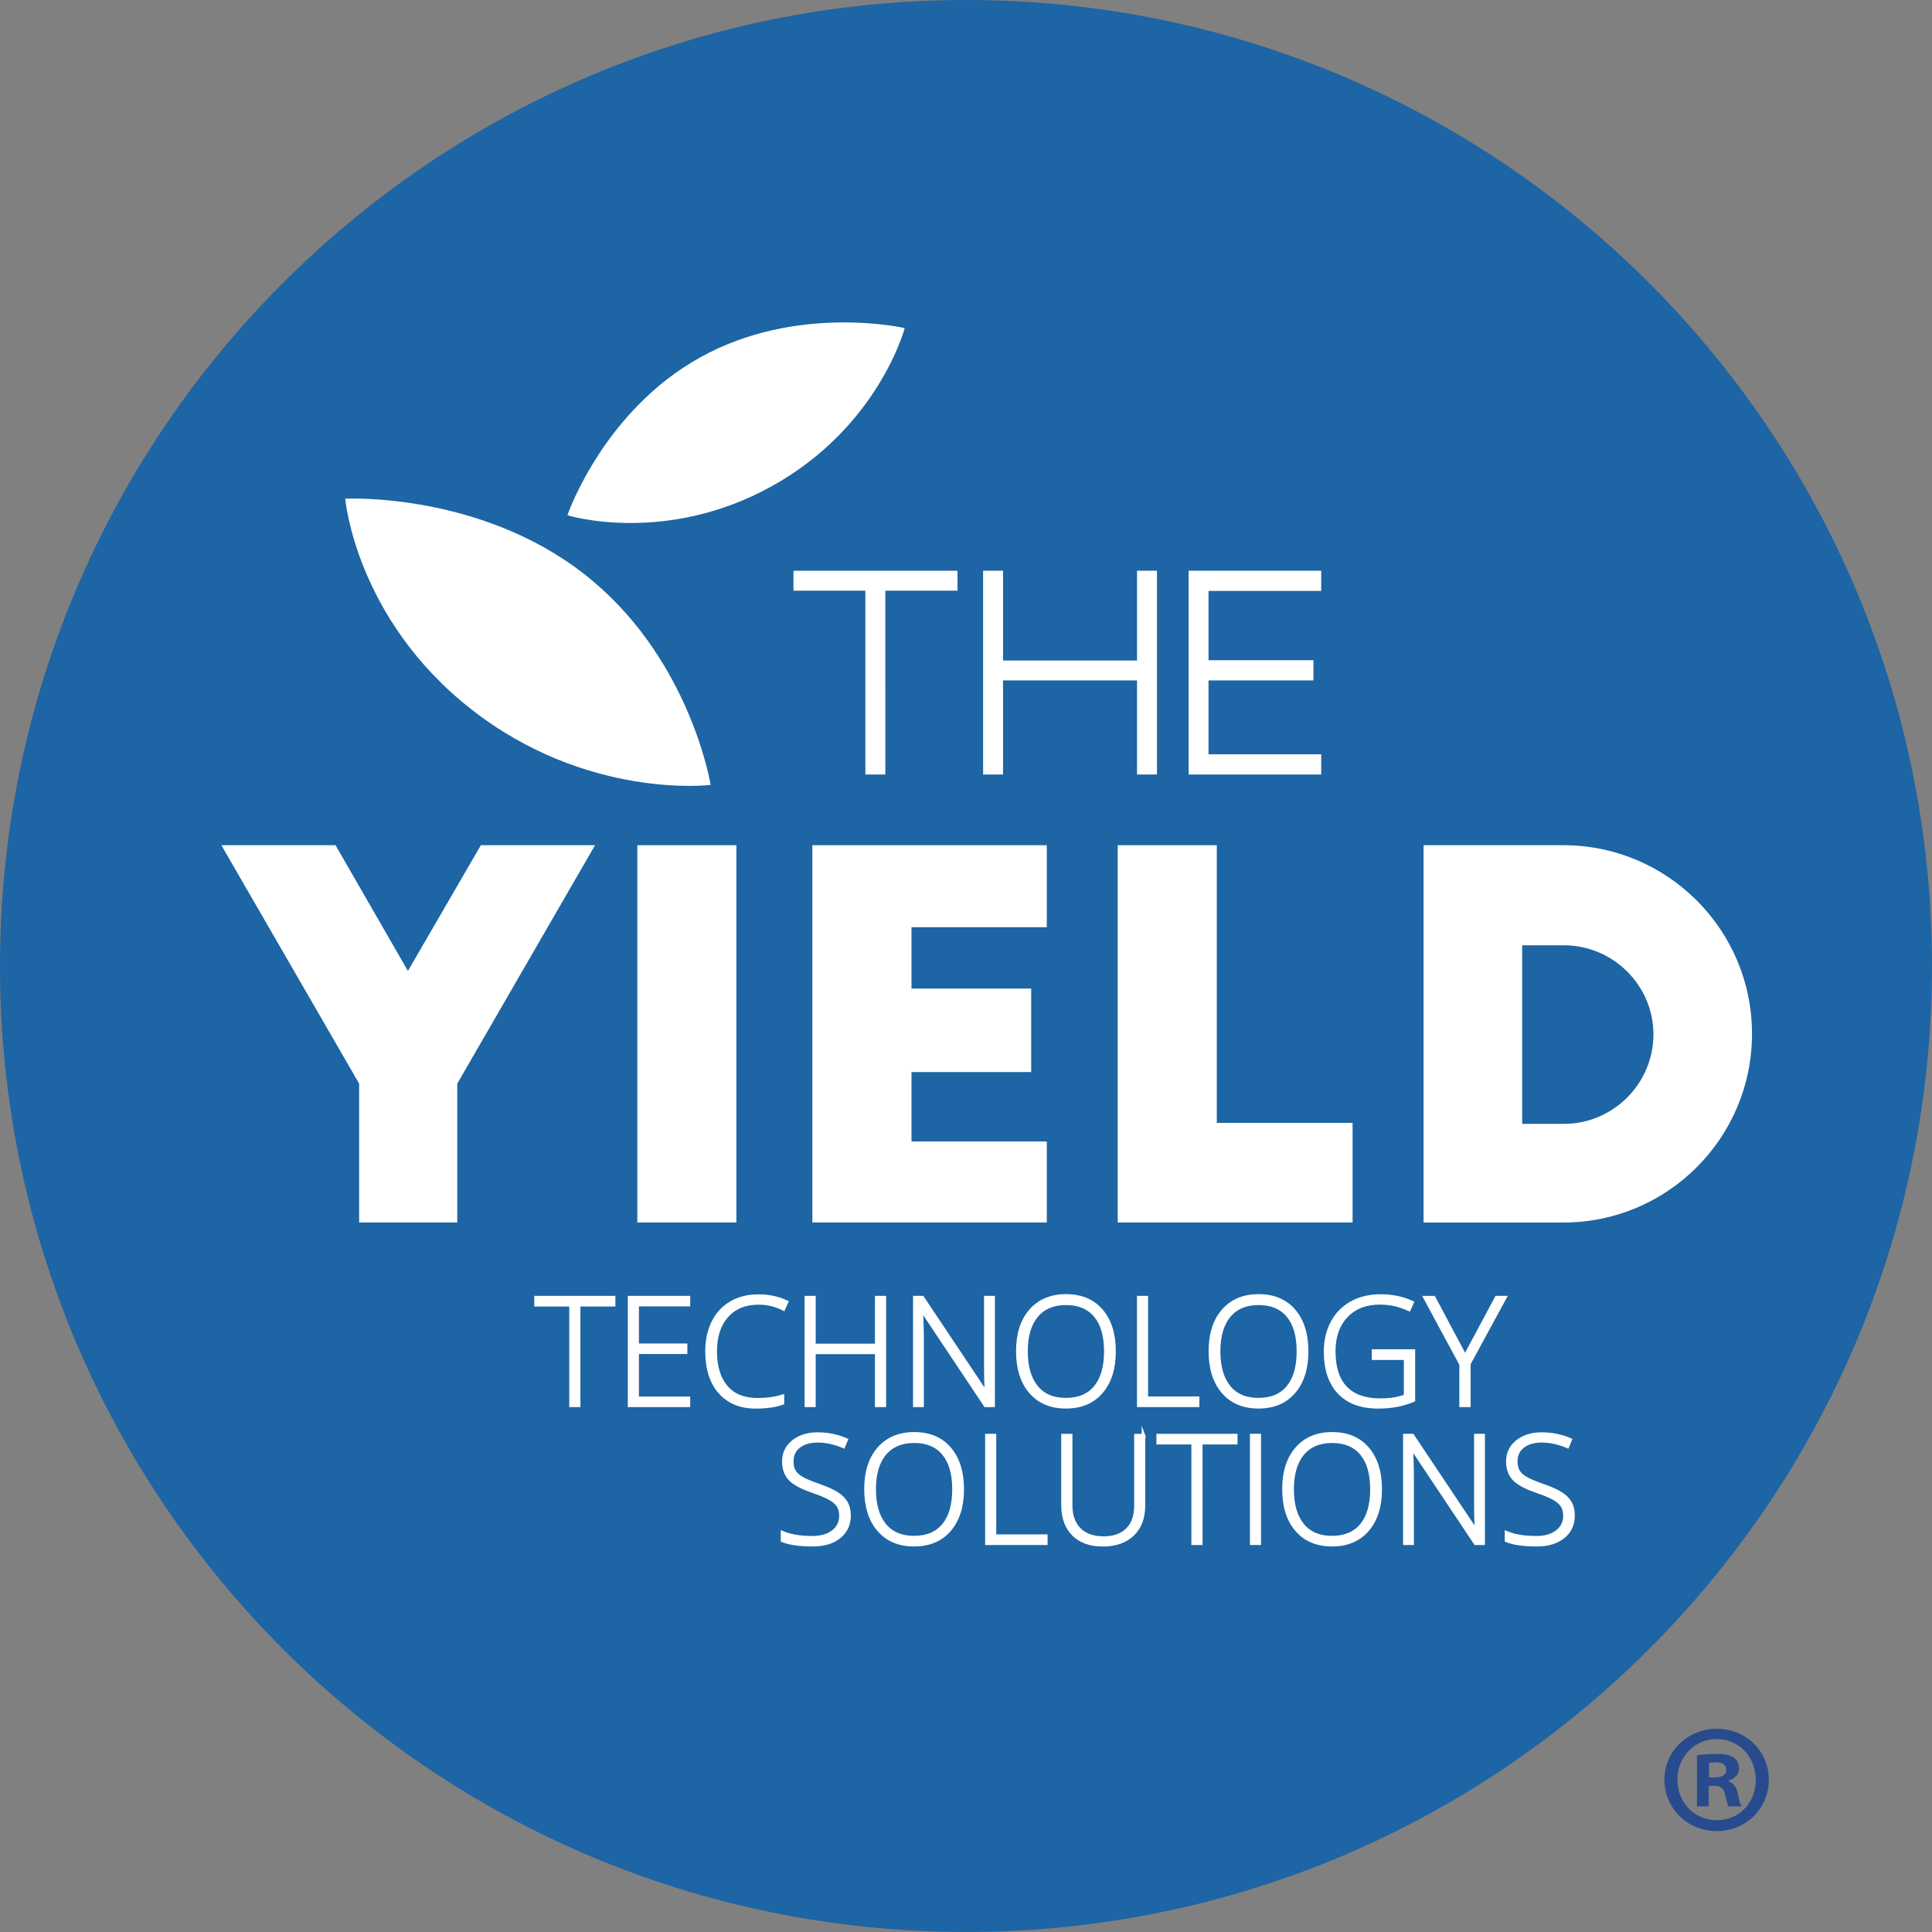
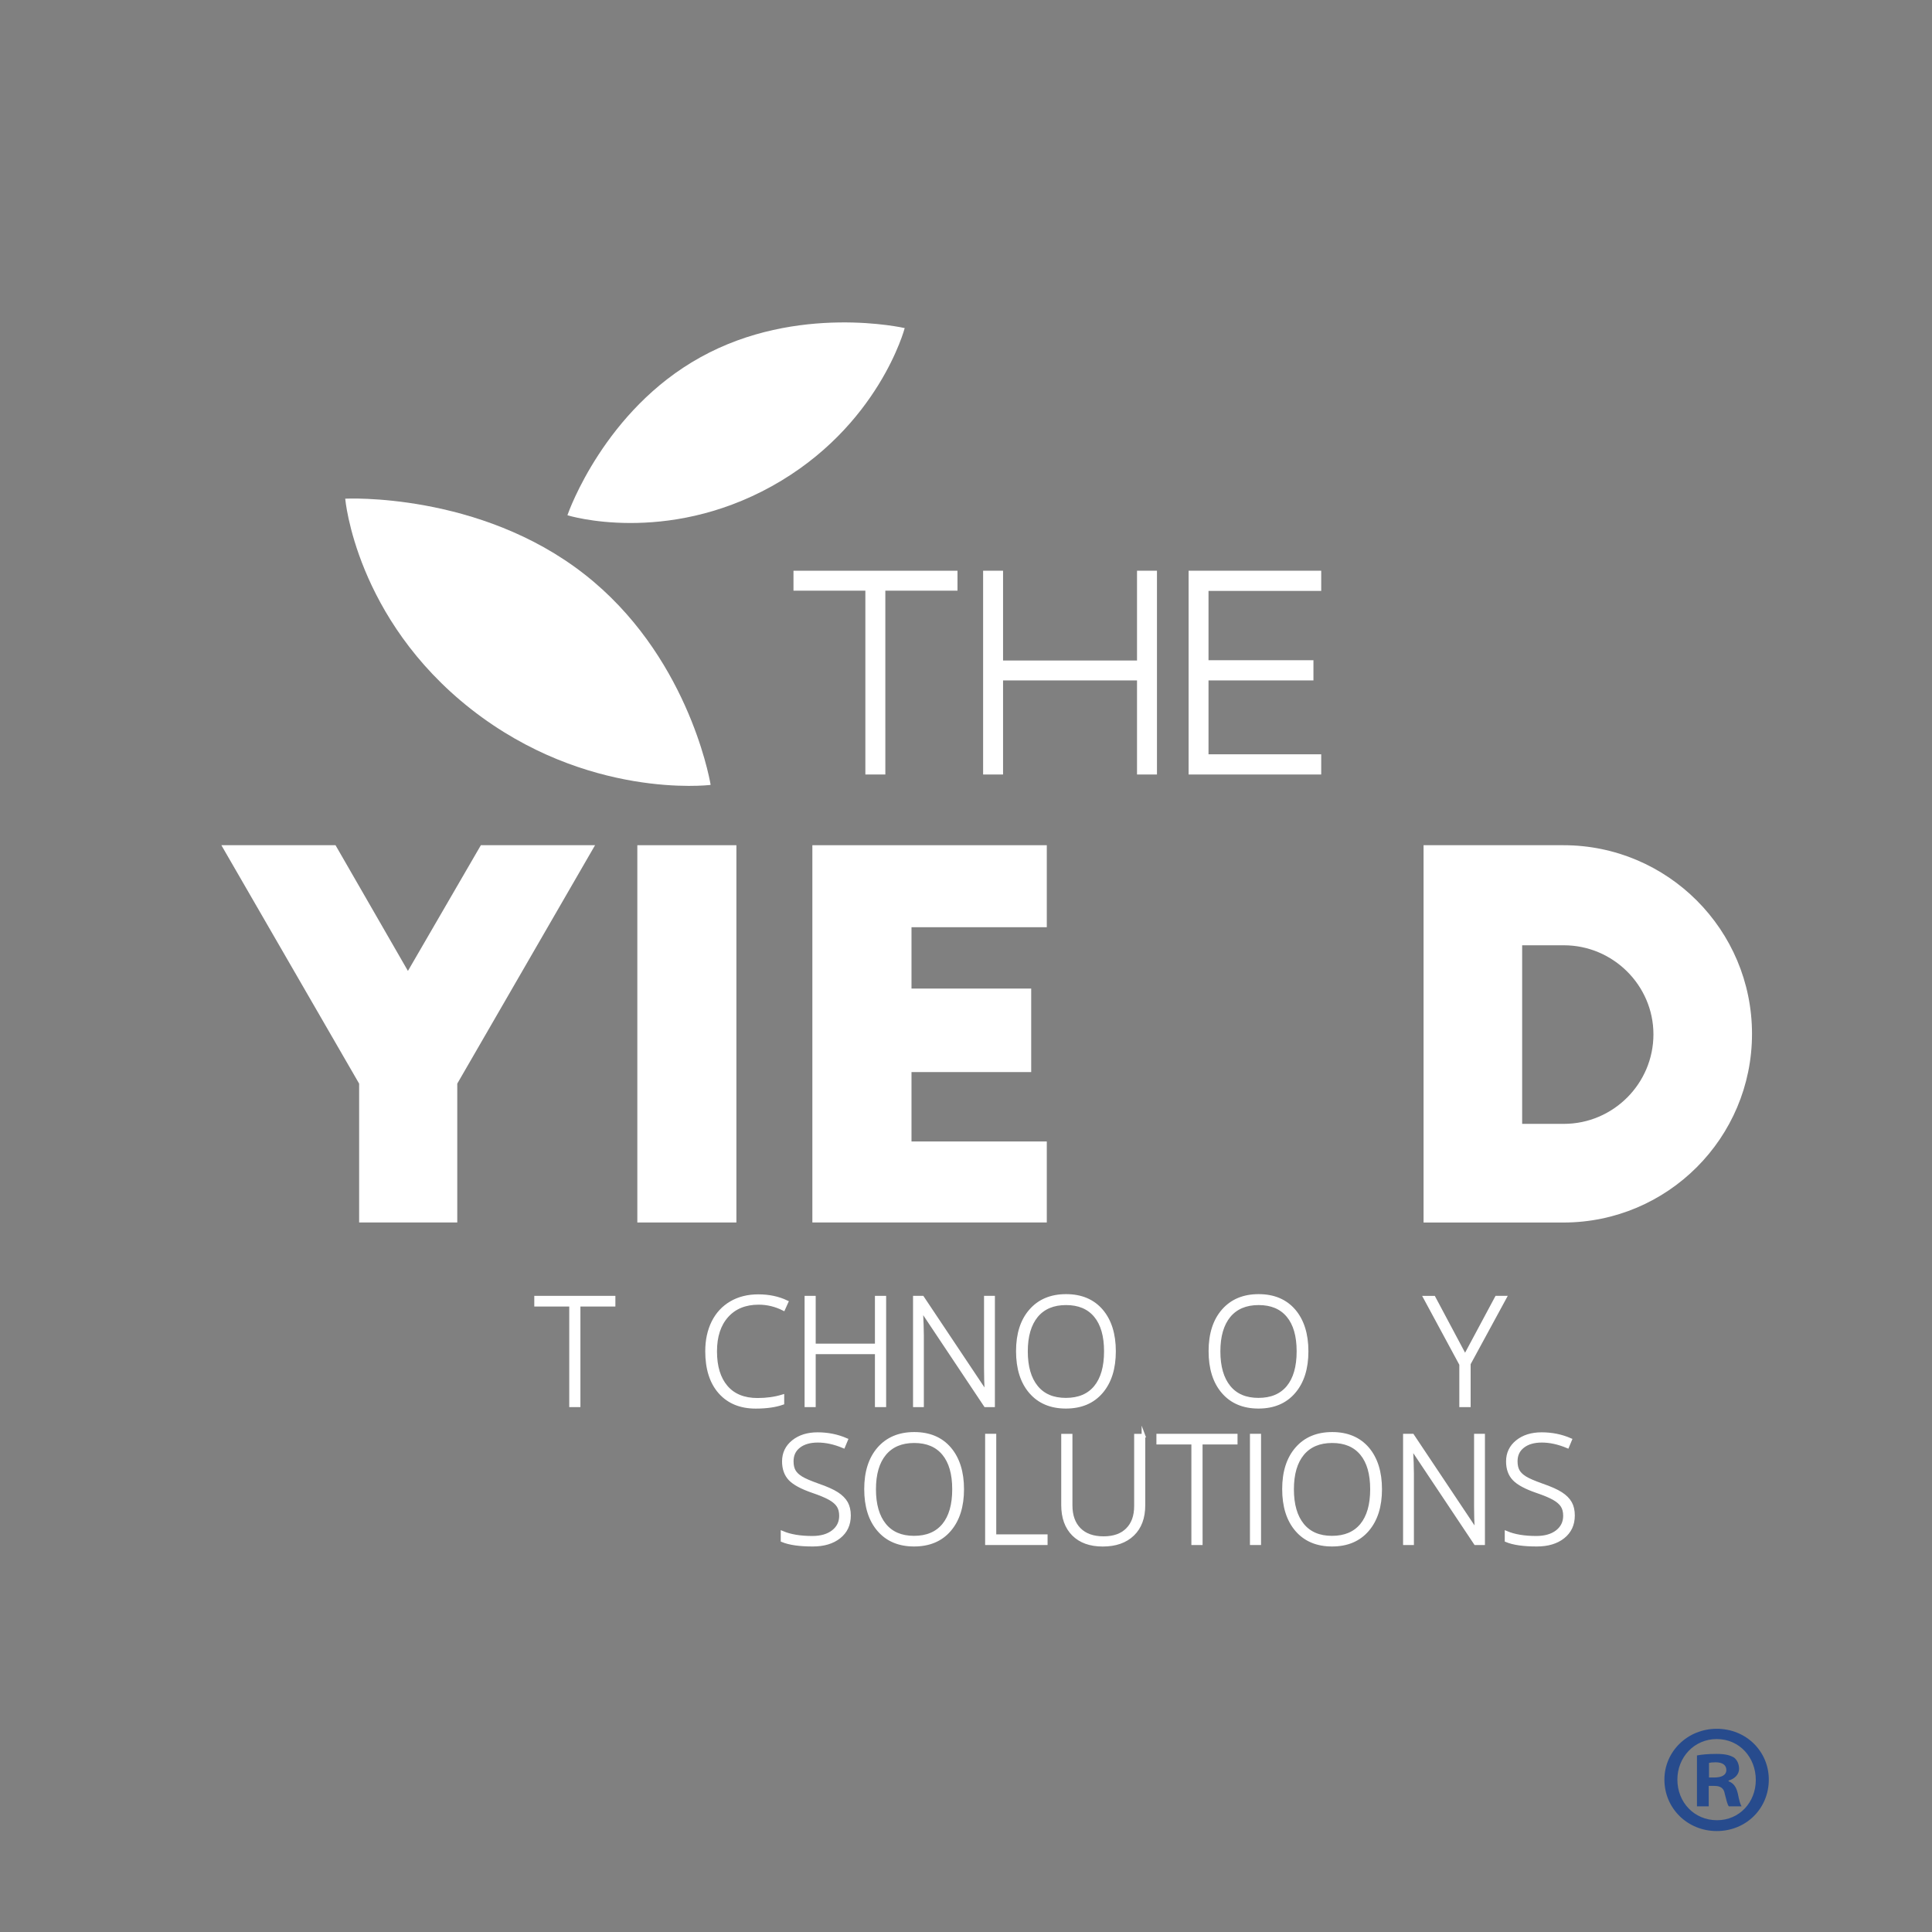
<svg xmlns="http://www.w3.org/2000/svg" width="134" height="134" viewBox="0 0 134 134" fill="none">
  <rect x="0" y="0" width="134" height="134" fill="#808080" stroke="none" />
-   <path d="M0 67C0 104.005 29.997 133.997 67 133.997C104.005 133.997 134 104.003 134 67C134 29.997 104.005 0 67 0C29.997 0 0 29.998 0 67Z" fill="#1D65A4" />
  <path d="M39.363 35.739C39.409 35.756 46.136 37.822 53.53 33.723C60.952 29.605 62.749 22.756 62.749 22.756C62.749 22.756 55.314 21.037 48.574 24.784C41.944 28.453 39.445 35.473 39.363 35.714" fill="white" />
  <path d="M49.279 54.379C49.166 53.743 47.575 45.341 40.544 39.835C33.239 34.11 23.944 34.587 23.944 34.587C23.944 34.587 24.653 42.901 32.689 49.197C40.678 55.449 49.163 54.458 49.282 54.44" fill="white" />
  <path d="M31.715 75.159V84.788H24.909V75.159L15.352 58.62H23.27L28.293 67.342L33.353 58.62H41.273L31.715 75.159Z" fill="white" />
  <path d="M51.075 58.622H44.204V84.789H51.075V58.622Z" fill="white" />
  <path d="M56.344 58.622H72.604V64.31H63.22V68.565H71.522V74.357H63.22V79.17H72.604V84.788H56.344V58.622Z" fill="white" />
-   <path d="M77.522 58.622H84.395V77.882H93.813V84.789H77.522V58.622Z" fill="white" />
  <path d="M98.736 58.622H108.433C115.657 58.622 121.516 64.485 121.516 71.706C121.516 78.93 115.655 84.792 108.433 84.792H98.736V58.622ZM105.574 77.949H108.467C111.887 77.949 114.679 75.156 114.679 71.739C114.679 68.356 111.887 65.563 108.467 65.563H105.574V77.949Z" fill="white" />
  <path d="M61.406 53.718H60.02V40.967H55.034V39.584H66.41V40.967H61.405L61.406 53.718Z" fill="white" />
  <path d="M80.245 53.718H78.862V47.193H69.57V53.718H68.187V39.584H69.57V45.812H78.862V39.584H80.245V53.718Z" fill="white" />
  <path d="M91.637 53.718H82.44V39.584H91.637V40.985H83.82V45.792H91.098V47.193H83.82V52.317H91.637V53.718Z" fill="white" />
  <path d="M40.135 97.469H39.607V90.493H37.182V90.003H42.557V90.493H40.132V97.469H40.135Z" fill="white" stroke="white" stroke-width="0.25" stroke-miterlimit="10" />
-   <path d="M47.747 97.469H43.669V90.003H47.747V90.484H44.189V93.307H47.548V93.787H44.189V96.988H47.747V97.469Z" fill="white" stroke="white" stroke-width="0.25" stroke-miterlimit="10" />
  <path d="M52.622 90.365C51.687 90.365 50.948 90.665 50.411 91.264C49.873 91.865 49.604 92.683 49.604 93.726C49.604 94.792 49.858 95.618 50.365 96.208C50.871 96.796 51.597 97.089 52.54 97.089C53.165 97.089 53.742 97.01 54.266 96.851V97.312C53.771 97.485 53.156 97.573 52.418 97.573C51.368 97.573 50.543 97.235 49.942 96.558C49.34 95.88 49.04 94.932 49.04 93.718C49.04 92.959 49.184 92.292 49.471 91.71C49.759 91.133 50.173 90.685 50.712 90.37C51.252 90.055 51.879 89.899 52.593 89.899C53.322 89.899 53.974 90.036 54.55 90.309L54.339 90.776C53.792 90.504 53.222 90.365 52.622 90.365Z" fill="white" stroke="white" stroke-width="0.25" stroke-miterlimit="10" />
  <path d="M61.336 97.469H60.809V93.797H56.45V97.469H55.93V90.003H56.45V93.318H60.809V90.003H61.336V97.469Z" fill="white" stroke="white" stroke-width="0.25" stroke-miterlimit="10" />
  <path d="M68.879 97.469H68.352L63.93 90.84H63.89C63.93 91.631 63.952 92.228 63.952 92.628V97.469H63.452V90.003H63.973L68.391 96.62H68.422C68.391 96.007 68.376 95.424 68.376 94.874V90.003H68.88L68.879 97.469Z" fill="white" stroke="white" stroke-width="0.25" stroke-miterlimit="10" />
  <path d="M77.267 93.726C77.267 94.911 76.971 95.849 76.38 96.537C75.787 97.228 74.97 97.57 73.929 97.57C72.891 97.57 72.076 97.226 71.483 96.537C70.892 95.849 70.596 94.908 70.596 93.715C70.596 92.526 70.893 91.592 71.493 90.909C72.089 90.225 72.906 89.884 73.94 89.884C74.983 89.884 75.798 90.227 76.386 90.913C76.974 91.601 77.267 92.54 77.267 93.726ZM71.161 93.726C71.161 94.795 71.4 95.62 71.875 96.205C72.35 96.79 73.033 97.08 73.926 97.08C74.826 97.08 75.51 96.791 75.987 96.213C76.462 95.634 76.7 94.806 76.7 93.726C76.7 92.651 76.463 91.826 75.987 91.253C75.51 90.679 74.83 90.392 73.938 90.392C73.049 90.392 72.364 90.681 71.882 91.258C71.403 91.841 71.161 92.661 71.161 93.726Z" fill="white" stroke="white" stroke-width="0.25" stroke-miterlimit="10" />
-   <path d="M78.984 97.469V90.003H79.505V96.979H83.062V97.469H78.984Z" fill="white" stroke="white" stroke-width="0.25" stroke-miterlimit="10" />
  <path d="M90.624 93.726C90.624 94.911 90.328 95.849 89.735 96.537C89.143 97.228 88.327 97.57 87.285 97.57C86.247 97.57 85.43 97.226 84.838 96.537C84.246 95.849 83.951 94.908 83.951 93.715C83.951 92.526 84.25 91.592 84.847 90.909C85.446 90.225 86.262 89.884 87.296 89.884C88.337 89.884 89.152 90.227 89.743 90.913C90.329 91.601 90.624 92.54 90.624 93.726ZM84.518 93.726C84.518 94.795 84.757 95.62 85.233 96.205C85.708 96.79 86.393 97.08 87.283 97.08C88.182 97.08 88.867 96.791 89.345 96.213C89.82 95.634 90.058 94.806 90.058 93.726C90.058 92.651 89.822 91.826 89.345 91.253C88.869 90.679 88.188 90.392 87.295 90.392C86.408 90.392 85.721 90.681 85.239 91.258C84.76 91.841 84.518 92.661 84.518 93.726Z" fill="white" stroke="white" stroke-width="0.25" stroke-miterlimit="10" />
-   <path d="M95.274 93.708H98.028V97.113C97.308 97.418 96.495 97.573 95.594 97.573C94.416 97.573 93.514 97.241 92.886 96.575C92.256 95.91 91.942 94.969 91.942 93.749C91.942 92.99 92.097 92.319 92.409 91.732C92.721 91.145 93.166 90.693 93.745 90.371C94.326 90.051 94.991 89.892 95.745 89.892C96.559 89.892 97.288 90.044 97.935 90.341L97.725 90.81C97.077 90.511 96.407 90.359 95.712 90.359C94.729 90.359 93.947 90.663 93.371 91.272C92.792 91.879 92.505 92.7 92.505 93.729C92.505 94.854 92.782 95.697 93.327 96.266C93.874 96.831 94.678 97.116 95.742 97.116C96.429 97.116 97.013 97.017 97.493 96.826V94.201H95.271V93.708H95.274Z" fill="white" stroke="white" stroke-width="0.25" stroke-miterlimit="10" />
  <path d="M101.615 94.087L103.802 90.003H104.365L101.876 94.585V97.47H101.341V94.626L98.846 90.005H99.441L101.615 94.087Z" fill="white" stroke="white" stroke-width="0.25" stroke-miterlimit="10" />
  <path d="M58.886 105.11C58.886 105.735 58.658 106.226 58.199 106.59C57.741 106.956 57.133 107.136 56.374 107.136C55.463 107.136 54.763 107.038 54.276 106.837V106.316C54.813 106.542 55.5 106.658 56.334 106.658C56.947 106.658 57.431 106.518 57.791 106.237C58.15 105.957 58.329 105.588 58.329 105.132C58.329 104.848 58.268 104.615 58.148 104.429C58.029 104.243 57.834 104.076 57.566 103.922C57.295 103.77 56.902 103.604 56.383 103.427C55.619 103.165 55.092 102.882 54.801 102.577C54.513 102.272 54.367 101.865 54.367 101.361C54.367 100.802 54.586 100.347 55.022 99.995C55.46 99.644 56.022 99.468 56.707 99.468C57.409 99.468 58.067 99.599 58.684 99.866L58.497 100.315C57.878 100.056 57.285 99.928 56.721 99.928C56.17 99.928 55.729 100.056 55.403 100.311C55.075 100.566 54.915 100.912 54.915 101.353C54.915 101.63 54.965 101.856 55.065 102.032C55.165 102.209 55.33 102.369 55.559 102.51C55.787 102.653 56.179 102.82 56.734 103.019C57.316 103.22 57.754 103.415 58.046 103.604C58.338 103.793 58.552 104.008 58.688 104.248C58.816 104.478 58.886 104.769 58.886 105.11Z" fill="white" stroke="white" stroke-width="0.25" stroke-miterlimit="10" />
  <path d="M66.737 103.292C66.737 104.477 66.44 105.415 65.849 106.104C65.257 106.794 64.439 107.136 63.398 107.136C62.361 107.136 61.545 106.792 60.954 106.104C60.361 105.415 60.066 104.475 60.066 103.281C60.066 102.093 60.365 101.16 60.962 100.475C61.56 99.793 62.377 99.45 63.41 99.45C64.453 99.45 65.267 99.793 65.855 100.479C66.442 101.168 66.737 102.105 66.737 103.292ZM60.63 103.292C60.63 104.362 60.87 105.187 61.345 105.772C61.82 106.356 62.505 106.648 63.395 106.648C64.295 106.648 64.98 106.357 65.456 105.781C65.932 105.202 66.169 104.374 66.169 103.292C66.169 102.217 65.932 101.393 65.456 100.819C64.981 100.245 64.299 99.958 63.407 99.958C62.52 99.958 61.834 100.247 61.351 100.826C60.87 101.404 60.63 102.226 60.63 103.292Z" fill="white" stroke="white" stroke-width="0.25" stroke-miterlimit="10" />
  <path d="M68.452 107.035V99.57H68.973V106.546H72.533V107.035H68.452Z" fill="white" stroke="white" stroke-width="0.25" stroke-miterlimit="10" />
  <path d="M79.307 99.57V104.402C79.307 105.26 79.06 105.93 78.561 106.412C78.062 106.895 77.37 107.139 76.483 107.139C75.616 107.139 74.942 106.895 74.458 106.412C73.974 105.927 73.73 105.25 73.73 104.383V99.574H74.257V104.405C74.257 105.125 74.458 105.681 74.855 106.082C75.254 106.484 75.817 106.682 76.545 106.682C77.257 106.682 77.811 106.485 78.199 106.092C78.593 105.698 78.788 105.153 78.788 104.457V99.575H79.309L79.307 99.57Z" fill="white" stroke="white" stroke-width="0.25" stroke-miterlimit="10" />
  <path d="M83.284 107.035H82.757V100.059H80.332V99.57H85.708V100.059H83.282L83.284 107.035Z" fill="white" stroke="white" stroke-width="0.25" stroke-miterlimit="10" />
  <path d="M86.819 107.035V99.57H87.338V107.035H86.819Z" fill="white" stroke="white" stroke-width="0.25" stroke-miterlimit="10" />
  <path d="M95.727 103.292C95.727 104.477 95.43 105.415 94.838 106.104C94.245 106.794 93.429 107.136 92.389 107.136C91.351 107.136 90.533 106.792 89.942 106.104C89.35 105.415 89.055 104.475 89.055 103.281C89.055 102.093 89.354 101.16 89.951 100.475C90.548 99.791 91.364 99.45 92.4 99.45C93.441 99.45 94.256 99.793 94.847 100.479C95.432 101.168 95.727 102.105 95.727 103.292ZM89.618 103.292C89.618 104.362 89.856 105.187 90.332 105.772C90.807 106.356 91.492 106.648 92.384 106.648C93.283 106.648 93.967 106.357 94.445 105.781C94.92 105.202 95.158 104.374 95.158 103.292C95.158 102.217 94.921 101.393 94.445 100.819C93.968 100.245 93.288 99.958 92.394 99.958C91.507 99.958 90.821 100.247 90.338 100.826C89.86 101.404 89.618 102.226 89.618 103.292Z" fill="white" stroke="white" stroke-width="0.25" stroke-miterlimit="10" />
  <path d="M102.867 107.035H102.34L97.92 100.408H97.879C97.92 101.198 97.941 101.794 97.941 102.196V107.035H97.44V99.57H97.961L102.379 106.188H102.41C102.379 105.574 102.364 104.992 102.364 104.44V99.57H102.867V107.035Z" fill="white" stroke="white" stroke-width="0.25" stroke-miterlimit="10" />
  <path d="M109.101 105.11C109.101 105.735 108.872 106.226 108.415 106.59C107.956 106.956 107.347 107.136 106.588 107.136C105.678 107.136 104.977 107.038 104.492 106.837V106.316C105.029 106.542 105.716 106.658 106.549 106.658C107.161 106.658 107.647 106.518 108.007 106.237C108.364 105.957 108.544 105.588 108.544 105.132C108.544 104.848 108.485 104.615 108.364 104.429C108.245 104.243 108.05 104.076 107.782 103.922C107.514 103.77 107.12 103.604 106.598 103.427C105.835 103.165 105.309 102.882 105.019 102.577C104.725 102.272 104.583 101.865 104.583 101.361C104.583 100.802 104.8 100.347 105.236 99.995C105.672 99.644 106.237 99.468 106.926 99.468C107.627 99.468 108.284 99.599 108.9 99.866L108.713 100.315C108.093 100.056 107.501 99.928 106.936 99.928C106.386 99.928 105.945 100.056 105.62 100.311C105.291 100.566 105.13 100.912 105.13 101.353C105.13 101.63 105.181 101.856 105.281 102.032C105.381 102.209 105.547 102.369 105.775 102.51C106.001 102.653 106.395 102.82 106.95 103.019C107.532 103.22 107.971 103.415 108.262 103.604C108.555 103.793 108.771 104.008 108.905 104.248C109.034 104.478 109.101 104.769 109.101 105.11Z" fill="white" stroke="white" stroke-width="0.25" stroke-miterlimit="10" />
  <path d="M122.681 123.43C122.681 125.431 121.114 126.999 119.069 126.999C117.05 126.999 115.44 125.43 115.44 123.43C115.44 121.475 117.052 119.905 119.069 119.905C121.115 119.905 122.681 121.475 122.681 123.43ZM116.34 123.43C116.34 125.003 117.503 126.247 119.092 126.247C120.642 126.247 121.779 125.003 121.779 123.456C121.779 121.883 120.642 120.618 119.071 120.618C117.505 120.616 116.34 121.883 116.34 123.43ZM118.514 125.283H117.698V121.755C118.021 121.691 118.472 121.648 119.052 121.648C119.717 121.648 120.018 121.755 120.277 121.907C120.469 122.056 120.619 122.338 120.619 122.683C120.619 123.072 120.319 123.371 119.89 123.499V123.544C120.232 123.675 120.427 123.932 120.533 124.403C120.642 124.94 120.707 125.154 120.792 125.286H119.911C119.803 125.154 119.736 124.833 119.629 124.425C119.568 124.036 119.349 123.867 118.9 123.867H118.513L118.514 125.283ZM118.533 123.283H118.921C119.373 123.283 119.736 123.133 119.736 122.766C119.736 122.443 119.501 122.229 118.986 122.229C118.77 122.229 118.62 122.25 118.533 122.272V123.283Z" fill="#274B8D" />
</svg>